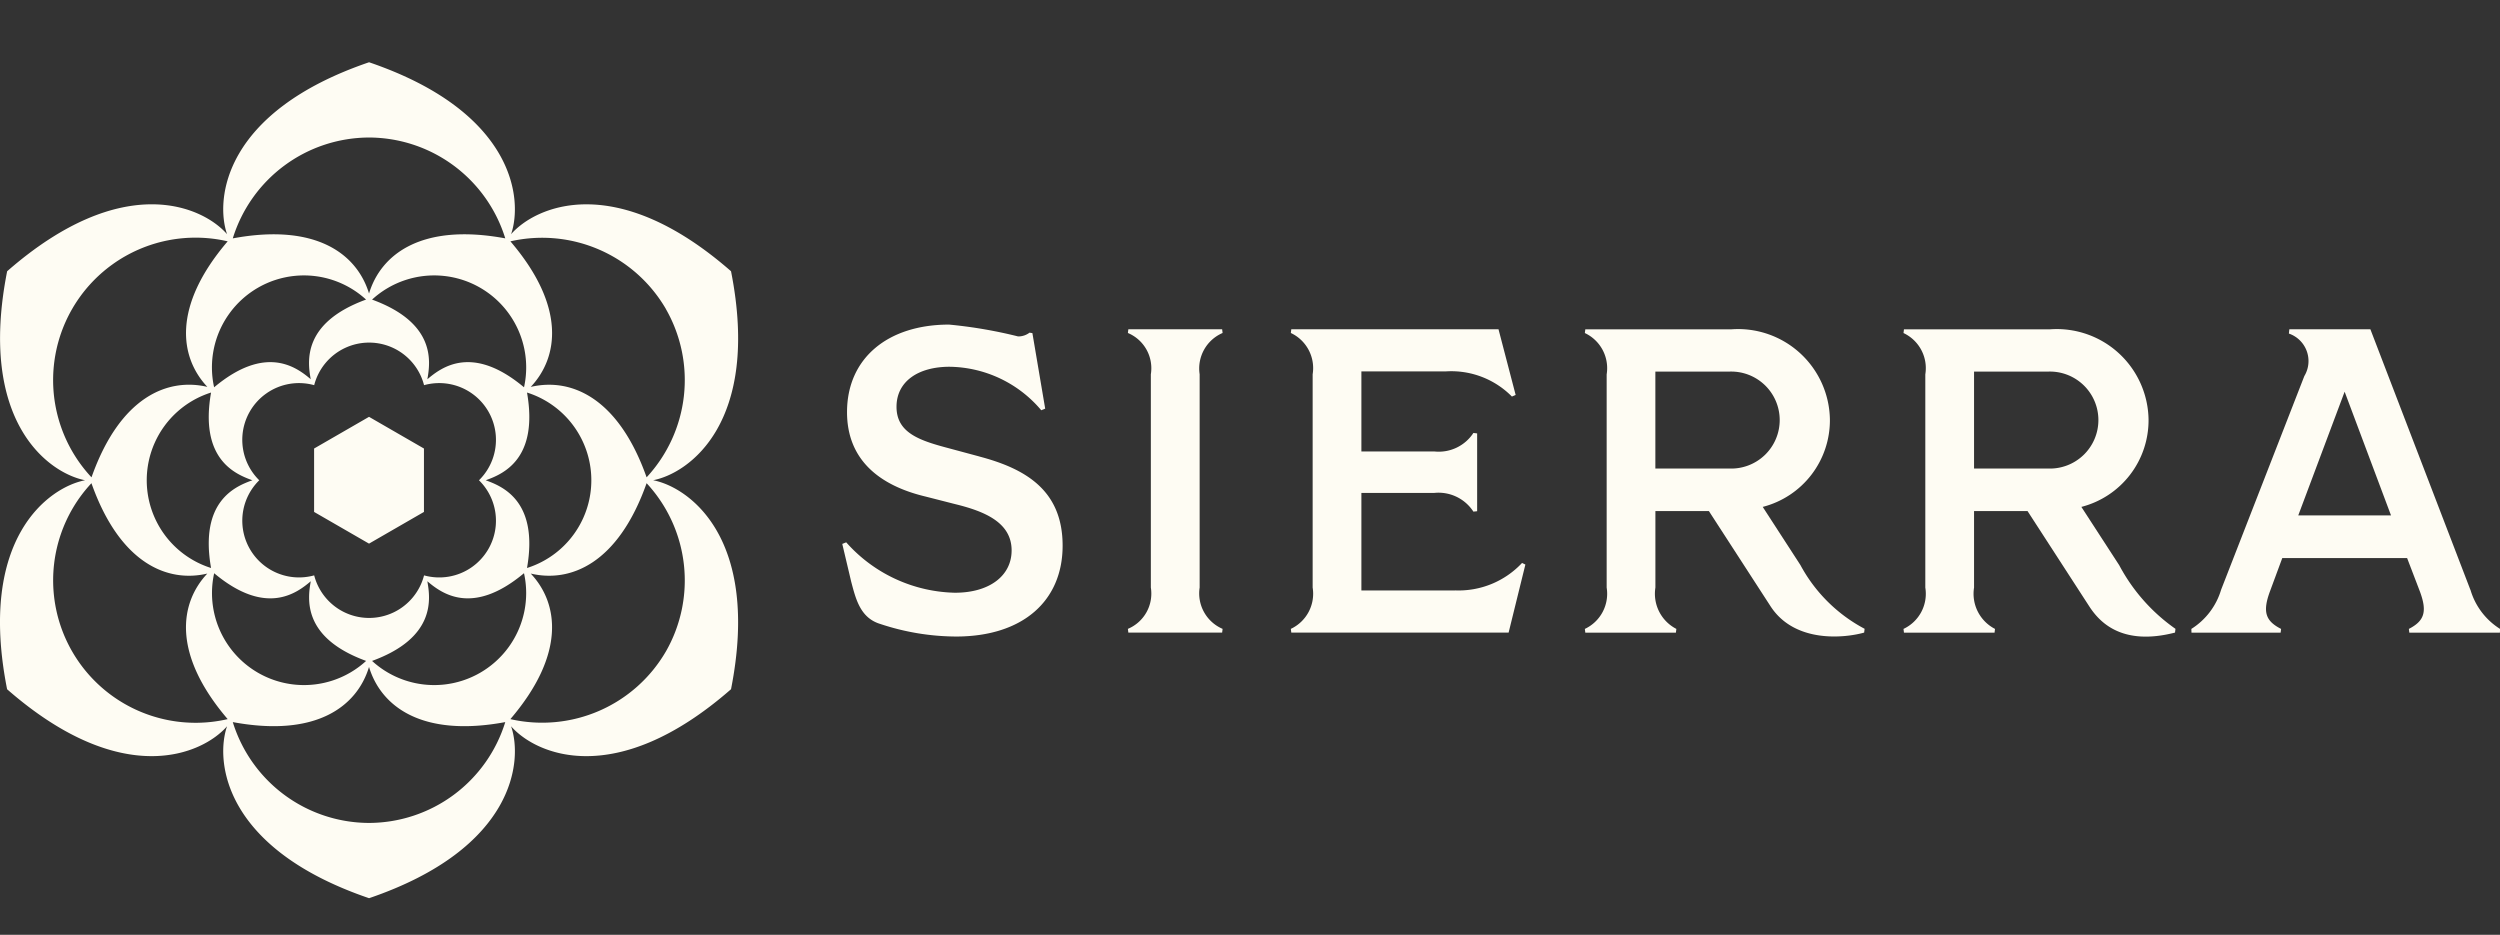
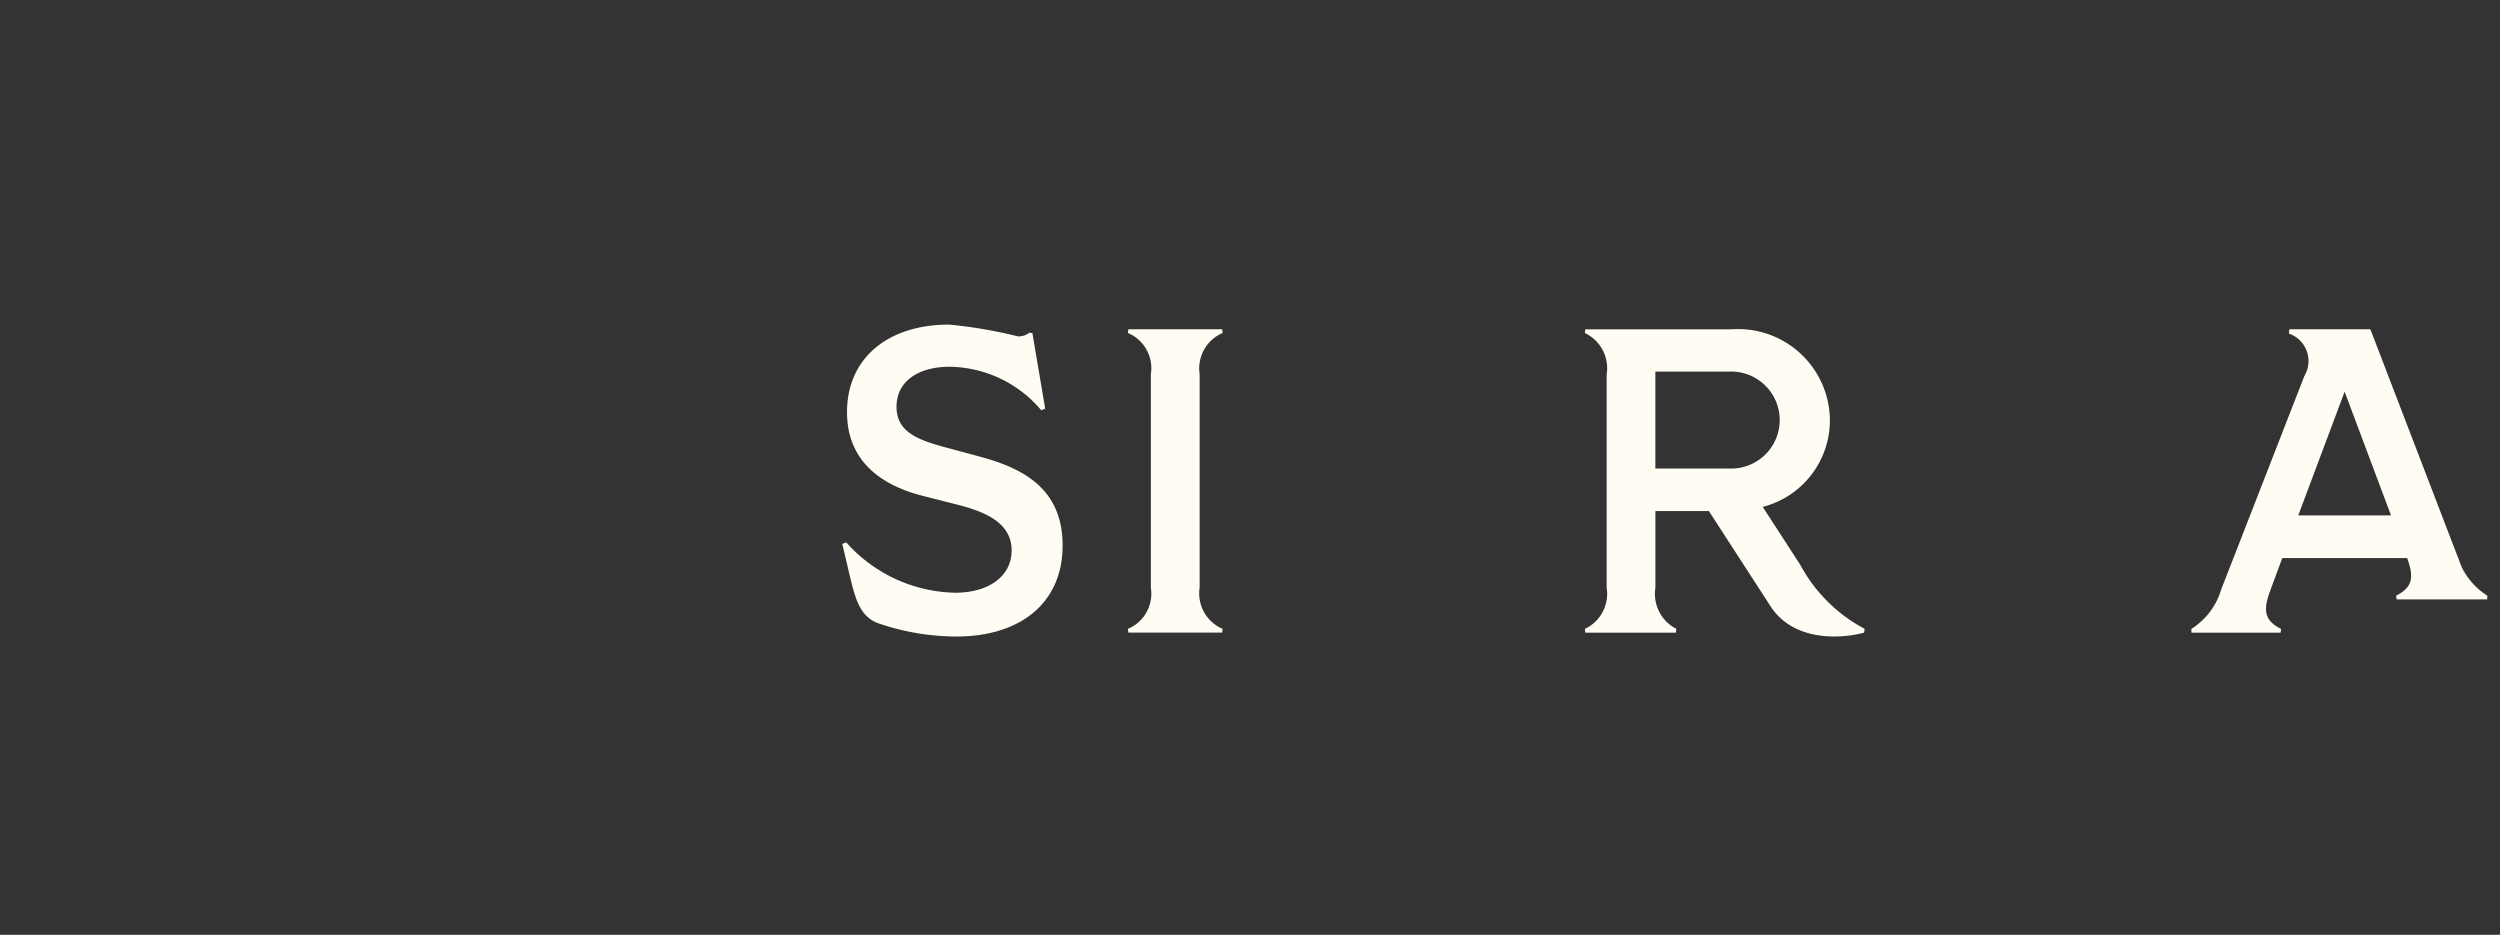
<svg xmlns="http://www.w3.org/2000/svg" width="120.344" height="45" viewBox="0 0 120.344 45">
  <rect x="0" y="0" width="120.344" height="45" fill="#333333" stroke="none" />
  <defs>
    <style>.a{fill:#fefcf3;}.b{fill:#fff;opacity:0;}</style>
  </defs>
  <g transform="translate(12913.215 17412)">
    <g transform="translate(-12914.135 -17409.24)">
-       <path class="a" d="M5.011,20.359c-1.73.335-5.188,2.782-3.749,10.06C6.846,35.3,10.692,33.53,11.85,32.2c-.574,1.666-.184,5.883,6.836,8.277,7.021-2.394,7.411-6.611,6.836-8.277,1.155,1.331,5,3.1,10.588-1.783,1.436-7.277-2.022-9.722-3.749-10.06,1.73-.335,5.188-2.782,3.749-10.06-5.585-4.883-9.43-3.111-10.588-1.783.574-1.666.184-5.883-6.836-8.277-7.021,2.394-7.411,6.611-6.836,8.277-1.155-1.331-5-3.1-10.586,1.783-1.436,7.277,2.022,9.724,3.749,10.06Zm27.96-8.248a6.882,6.882,0,0,1-.925,8.106c-1.373-3.883-3.673-4.8-5.578-4.352,1.342-1.427,1.7-3.876-.978-7.007a6.887,6.887,0,0,1,7.483,3.252ZM24.3,20.359c.818-.294,2.554-1,1.989-4.223a4.428,4.428,0,0,1,0,8.446C26.854,21.361,25.115,20.653,24.3,20.359ZM11.08,24.582a4.428,4.428,0,0,1,0-8.446c-.566,3.221,1.173,3.929,1.989,4.223C12.251,20.653,10.514,21.361,11.08,24.582Zm4.8-9.086c-.664-.561-2.147-1.712-4.653.388a4.428,4.428,0,0,1,7.314-4.223C15.468,12.782,15.722,14.641,15.878,15.5Zm-4.653,9.336c2.506,2.1,3.988.949,4.653.388-.153.855-.41,2.714,2.664,3.835a4.428,4.428,0,0,1-7.314-4.223Zm4.815.105A2.73,2.73,0,0,1,13.4,20.359a2.73,2.73,0,0,1,2.644-4.578,2.731,2.731,0,0,1,5.289,0,2.73,2.73,0,0,1,2.644,4.578,2.73,2.73,0,0,1-2.644,4.578,2.731,2.731,0,0,1-5.289,0Zm2.789-13.276a4.428,4.428,0,0,1,7.314,4.223c-2.506-2.1-3.988-.949-4.653-.388.153-.855.41-2.714-2.664-3.835ZM21.491,25.22c.664.561,2.147,1.712,4.653-.388a4.428,4.428,0,0,1-7.314,4.223C21.9,27.935,21.644,26.075,21.491,25.22ZM18.684,3.86a6.884,6.884,0,0,1,6.558,4.854c-4.05-.752-5.992.781-6.558,2.655C18.118,9.5,16.176,7.96,12.126,8.715A6.884,6.884,0,0,1,18.684,3.86ZM5.322,20.215A6.856,6.856,0,0,1,11.88,8.857c-2.677,3.131-2.32,5.58-.978,7.007C9,15.415,6.7,16.332,5.325,20.217Zm0,.285C6.695,24.383,9,25.3,10.9,24.85c-1.342,1.427-1.7,3.876.98,7.007A6.856,6.856,0,0,1,5.322,20.5ZM18.684,36.854A6.884,6.884,0,0,1,12.126,32c4.05.754,5.992-.781,6.558-2.655.566,1.875,2.508,3.409,6.558,2.655A6.884,6.884,0,0,1,18.684,36.854Zm14.287-8.249a6.887,6.887,0,0,1-7.483,3.252c2.677-3.131,2.322-5.58.98-7.007,1.908.449,4.205-.467,5.578-4.35A6.882,6.882,0,0,1,32.971,28.606ZM21.328,21.883V18.831l-2.644-1.526L16.04,18.831v3.052l2.644,1.526Z" transform="translate(0 0)" />
      <path class="a" d="M253.1,59.02l-.022-.18h-4.515l-.022.18a1.84,1.84,0,0,1,1.105,1.989V71.274a1.84,1.84,0,0,1-1.105,1.989l.022.18h4.515l.022-.18a1.856,1.856,0,0,1-1.105-1.989V61.008A1.859,1.859,0,0,1,253.1,59.02Z" transform="translate(-193.327 -45.751)" />
-       <path class="a" d="M292.216,71.414H287.7V66.72h3.5a2,2,0,0,1,1.892.9l.18-.02V63.854l-.18-.022a1.993,1.993,0,0,1-1.892.89h-3.5V60.87h4.054a4.1,4.1,0,0,1,3.192,1.21l.18-.077L294.3,58.84h-9.974l-.022.18a1.867,1.867,0,0,1,1.05,1.989V71.274a1.867,1.867,0,0,1-1.05,1.989l.022.18h10.461l.807-3.276-.16-.077a4.182,4.182,0,0,1-3.214,1.322Z" transform="translate(-221.246 -45.751)" />
-       <path class="a" d="M495.452,71.379,490.639,58.84h-3.9l-.022.208a1.4,1.4,0,0,1,.743,2.046l-4.006,10.285a3.356,3.356,0,0,1-1.432,1.886l.006.18h4.291l.022-.18c-.752-.382-.9-.82-.535-1.809l.592-1.6h6.01l.612,1.6c.368.987.215,1.425-.528,1.809l.022.18h4.361l.006-.18a3.32,3.32,0,0,1-1.425-1.886ZM487.168,67.8l2.232-5.953,2.232,5.953h-4.464Z" transform="translate(-375.615 -45.751)" />
+       <path class="a" d="M495.452,71.379,490.639,58.84h-3.9l-.022.208a1.4,1.4,0,0,1,.743,2.046l-4.006,10.285a3.356,3.356,0,0,1-1.432,1.886l.006.18h4.291l.022-.18c-.752-.382-.9-.82-.535-1.809l.592-1.6h6.01c.368.987.215,1.425-.528,1.809l.022.18h4.361l.006-.18a3.32,3.32,0,0,1-1.425-1.886ZM487.168,67.8l2.232-5.953,2.232,5.953h-4.464Z" transform="translate(-375.615 -45.751)" />
      <path class="a" d="M192.452,64.17l-1.419-.382c-1.419-.375-2.574-.73-2.574-2.011,0-1.21,1.028-1.927,2.559-1.927a5.867,5.867,0,0,1,4.409,2.094l.189-.077L195,58.23l-.138-.022a.888.888,0,0,1-.55.182,22.352,22.352,0,0,0-3.324-.57c-2.942,0-4.911,1.614-4.911,4.214,0,2.274,1.53,3.526,3.776,4.063l1.441.368c1.384.34,2.706.87,2.706,2.226,0,1.217-1.063,2.037-2.725,2.037a7.2,7.2,0,0,1-5.238-2.427l-.189.077.43,1.82c.221.831.436,1.743,1.4,2.033a11.664,11.664,0,0,0,3.644.605c3.221,0,5.133-1.719,5.133-4.374s-1.767-3.7-4.006-4.291Z" transform="translate(-144.383 -44.955)" />
-       <path class="a" d="M429.217,70.2,427.4,67.4a4.305,4.305,0,0,0,3.234-4.21,4.42,4.42,0,0,0-4.729-4.339h-7.045l-.022.18a1.867,1.867,0,0,1,1.05,1.989V71.284a1.867,1.867,0,0,1-1.05,1.989l.022.18h4.361l.022-.18a1.9,1.9,0,0,1-1.009-1.989V67.6h2.574l2.969,4.583c.465.717,1.528,1.938,4.131,1.267l.022-.18a8.732,8.732,0,0,1-2.714-3.074Zm-3.429-4.646h-3.554V60.887h3.554a2.335,2.335,0,1,1,0,4.666Z" transform="translate(-326.288 -45.759)" />
      <path class="a" d="M359.246,70.2l-1.815-2.8a4.305,4.305,0,0,0,3.234-4.21,4.42,4.42,0,0,0-4.729-4.339h-7.045l-.022.18a1.867,1.867,0,0,1,1.05,1.989V71.284a1.867,1.867,0,0,1-1.05,1.989l.022.18h4.361l.022-.18a1.9,1.9,0,0,1-1.009-1.989V67.6h2.574l2.969,4.583c1.169,1.8,3.6,1.526,4.506,1.267l.022-.182A7.478,7.478,0,0,1,359.246,70.2Zm-3.429-4.646h-3.554V60.887h3.554a2.335,2.335,0,1,1,0,4.666Z" transform="translate(-271.658 -45.759)" />
    </g>
    <rect class="b" width="77" height="45" transform="translate(-12882 -17412)" />
  </g>
</svg>